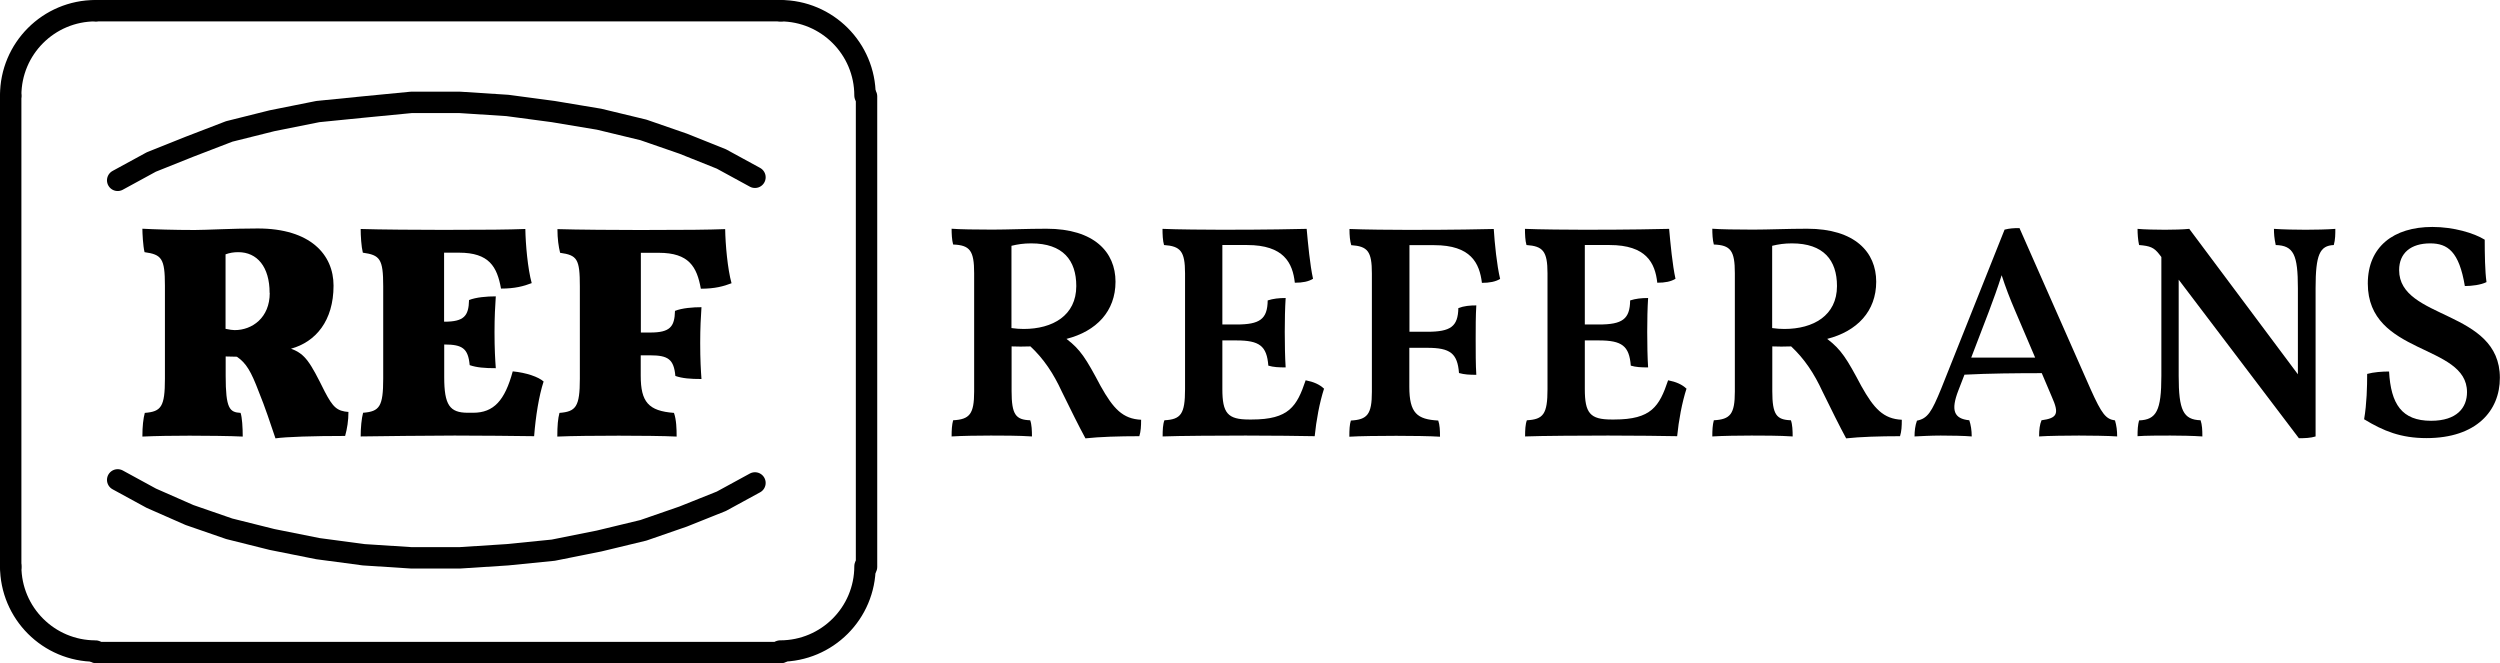
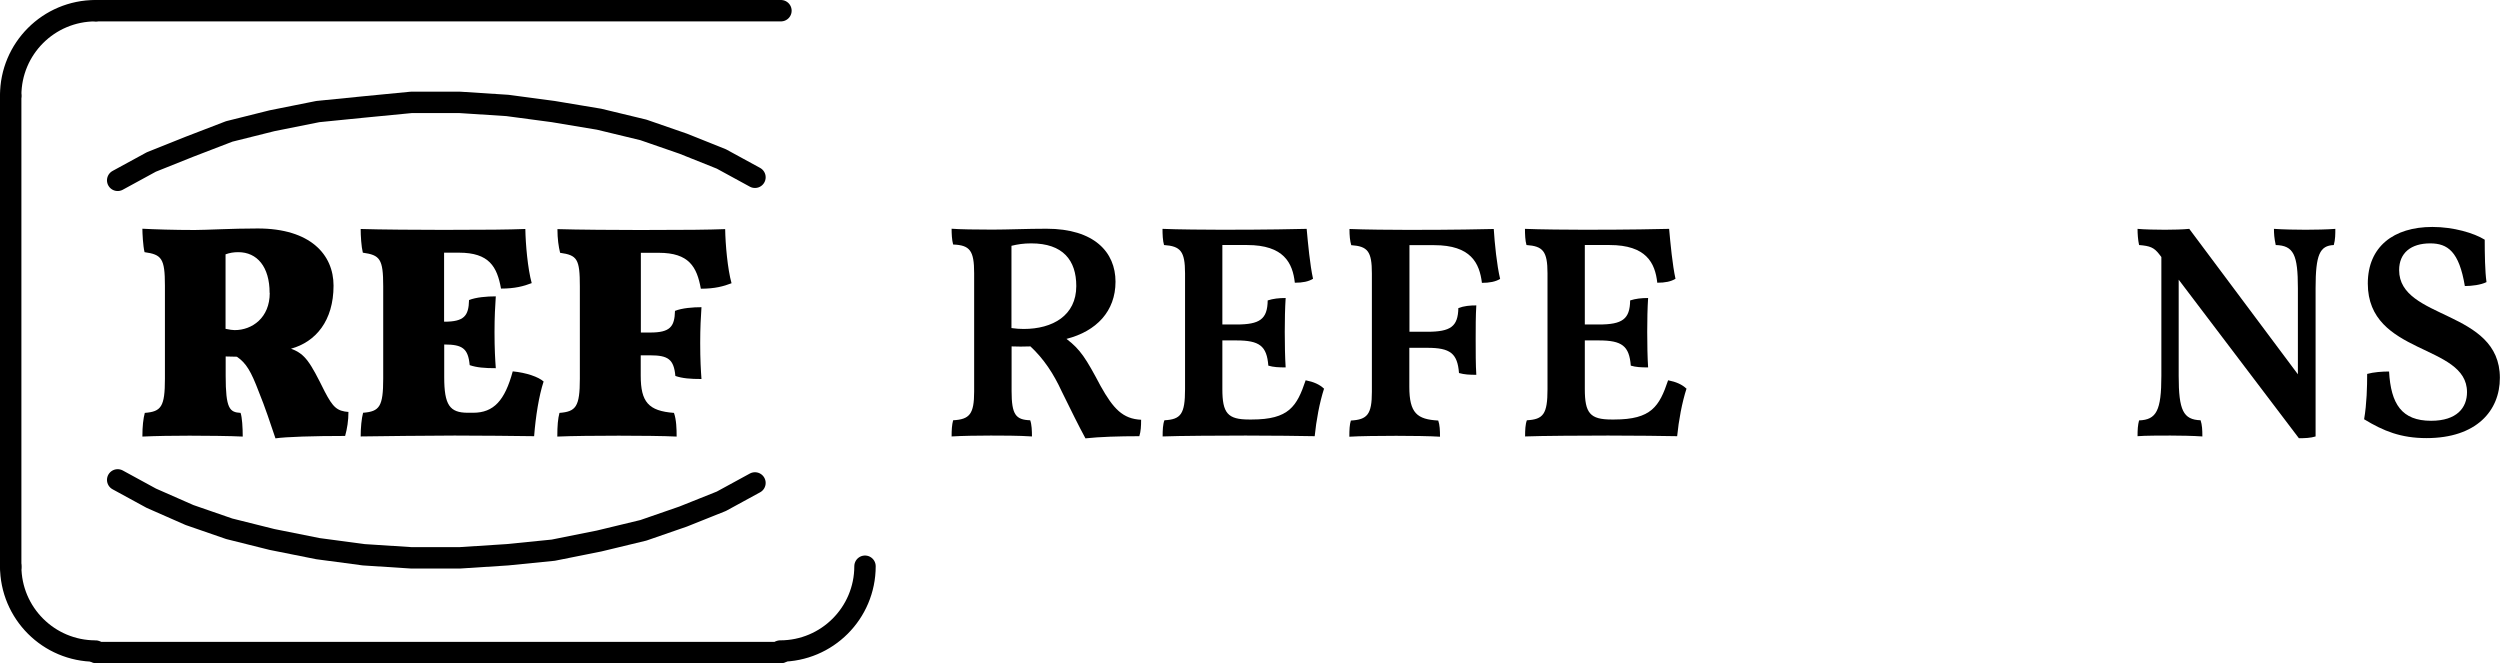
<svg xmlns="http://www.w3.org/2000/svg" id="Layer_2" data-name="Layer 2" viewBox="0 0 196.3 52.08">
  <defs>
    <style>
      .cls-1 {
        fill: none;
        stroke: #000;
        stroke-linecap: round;
        stroke-linejoin: round;
        stroke-width: 1.68px;
      }
    </style>
  </defs>
  <g id="Layer_1-2" data-name="Layer 1">
    <g>
      <path class="cls-1" d="M61.26,51.12c3.68,0,6.66-2.98,6.66-6.66" />
-       <line class="cls-1" x1="68.04" y1="44.52" x2="68.04" y2="7.56" />
-       <path class="cls-1" d="M67.92,7.5c0-3.68-2.98-6.66-6.66-6.66" />
      <line class="cls-1" x1="61.32" y1=".84" x2="7.56" y2=".84" />
      <path class="cls-1" d="M7.5,.84C3.82,.84,.84,3.82,.84,7.5" />
      <line class="cls-1" x1=".84" y1="7.56" x2=".84" y2="44.52" />
      <path class="cls-1" d="M.84,44.46c0,3.68,2.98,6.66,6.66,6.66" />
      <line class="cls-1" x1="7.56" y1="51.24" x2="61.32" y2="51.24" />
    </g>
    <g>
      <path d="M27.36,32.34c0,.69-.1,1.31-.26,1.89-2.51,0-4.66,.07-5.47,.19-.38-1.12-.81-2.44-1.31-3.66-.6-1.58-.98-2.25-1.72-2.75l-.88-.02v1.51c0,2.6,.31,2.87,1.17,2.92,.12,.33,.17,1.17,.17,1.86-.91-.05-3.04-.07-4.18-.07-1.29,0-2.6,.02-3.7,.07,0-.81,.07-1.41,.19-1.86,1.29-.1,1.58-.48,1.58-2.68v-7.31c0-2.15-.26-2.44-1.6-2.63-.12-.48-.17-1.51-.17-1.84,.96,.05,2.46,.1,4.11,.1,.91,0,2.89-.12,4.95-.12,4.13,0,5.95,2.05,5.95,4.49,0,2.77-1.41,4.42-3.34,4.95,1.12,.41,1.5,1.05,2.65,3.37,.65,1.24,.96,1.53,1.89,1.6Zm-6.19-9.34c0-2.05-.98-3.2-2.46-3.2-.36,0-.67,.05-1,.17v5.85c.36,.07,.53,.1,.72,.1,1.36,0,2.75-.96,2.75-2.92Z" />
      <path d="M42.68,29.97c-.36,1.1-.62,2.72-.74,4.28-1.41-.02-4.23-.05-6.24-.05-1.67,0-6.28,.05-7.38,.07,0-.69,.07-1.41,.19-1.86,1.29-.1,1.58-.48,1.58-2.68v-7.26c0-2.15-.26-2.44-1.6-2.63-.12-.48-.17-1.34-.17-1.86,1.48,.05,4.68,.07,6.48,.07,3.46,0,5.11-.02,6.45-.07,.02,1.22,.19,3.13,.5,4.25-.62,.24-1.31,.43-2.41,.43-.31-1.72-.93-2.82-3.3-2.82h-1.17v5.42h.02c1.55,0,1.91-.45,1.94-1.7,.55-.22,1.39-.29,2.1-.29-.05,.76-.1,1.6-.1,2.8,0,1.34,.05,2.15,.1,2.84-.88,0-1.5-.05-2.05-.24-.12-1.31-.57-1.62-1.98-1.62h-.02v2.56c0,2.2,.43,2.8,1.86,2.8h.41c1.62,0,2.49-.96,3.11-3.25,1.05,.1,2.03,.43,2.44,.81Z" />
      <path d="M55.08,24.12c-.05,.76-.1,1.6-.1,2.8,0,1.34,.05,2.15,.1,2.84-.88,0-1.5-.05-2.05-.24-.12-1.31-.57-1.62-1.98-1.62h-.74v1.6c0,2.06,.6,2.77,2.61,2.92,.19,.53,.21,1.27,.21,1.86-.91-.05-3.04-.07-4.54-.07-1.72,0-3.73,.02-4.83,.07,0-.86,.05-1.41,.17-1.86,1.29-.1,1.6-.48,1.6-2.68v-7.26c0-2.15-.21-2.44-1.55-2.63-.12-.48-.21-1.1-.21-1.86,1.48,.05,4.8,.07,6.48,.07,3.7,0,5.35-.02,6.69-.07,.02,1.22,.19,3.13,.5,4.25-.62,.24-1.31,.43-2.41,.43-.31-1.72-.93-2.82-3.3-2.82h-1.41v6.26h.74c1.55,0,1.91-.45,1.94-1.7,.55-.22,1.39-.29,2.1-.29Z" />
    </g>
    <g>
      <polyline class="cls-1" points="9.24 37.68 11.88 39.12 14.88 40.44 18 41.52 21.36 42.36 24.96 43.08 28.56 43.56 32.28 43.8 36.12 43.8 39.84 43.56 43.44 43.2 47.04 42.48 50.52 41.64 53.64 40.56 56.64 39.36 59.28 37.92" />
      <polyline class="cls-1" points="59.28 13.92 56.64 12.48 53.64 11.28 50.52 10.2 47.04 9.36 43.44 8.76 39.84 8.28 36.12 8.04 32.28 8.04 28.56 8.4 24.96 8.76 21.36 9.48 18 10.32 14.88 11.52 11.88 12.72 9.24 14.16" />
    </g>
    <g>
      <path d="M89.6,32.98c0,.48-.02,.88-.14,1.27-1.58,0-3.15,.05-4.23,.17-.48-.88-1.17-2.27-1.86-3.68-.65-1.41-1.41-2.56-2.46-3.54-.55,.02-1,.02-1.48,0v3.51c0,1.86,.33,2.25,1.46,2.29,.12,.31,.14,.84,.14,1.27-1-.07-2.46-.07-3.23-.07-.96,0-2.27,.02-3.08,.07,0-.48,.02-.91,.12-1.27,1.29-.07,1.65-.48,1.65-2.25v-9.3c0-1.77-.33-2.2-1.65-2.25-.1-.36-.12-.86-.12-1.24,.6,.05,1.94,.07,3.2,.07,1.2,0,2.72-.07,4.25-.07,3.75,0,5.42,1.84,5.42,4.16s-1.5,3.89-3.85,4.49c1.1,.84,1.53,1.53,2.68,3.7,1,1.79,1.74,2.58,3.18,2.65Zm-10.18-7.22c.36,.05,.65,.07,.96,.07,2.27,0,4.13-1.05,4.13-3.37,0-2.03-1.05-3.35-3.54-3.35-.6,0-1.05,.07-1.55,.19v6.45Z" />
      <path d="M103.97,30.5c-.36,1.1-.62,2.53-.74,3.75-1.08-.02-3.25-.05-5.42-.05-1.74,0-5.35,.02-6.52,.07,0-.5,.02-.96,.14-1.27,1.29-.07,1.62-.48,1.62-2.44v-9.1c0-1.74-.36-2.13-1.65-2.22-.1-.33-.12-.84-.12-1.27,1.08,.05,3.58,.07,4.68,.07,3.7,0,5.71-.05,6.64-.07,.1,1.12,.26,2.84,.5,3.92-.36,.22-.81,.31-1.43,.31-.17-1.55-.86-2.96-3.75-2.96h-1.94v6.24h1.1c1.84,0,2.44-.41,2.46-1.89,.43-.14,.88-.19,1.41-.19-.05,.79-.07,1.72-.07,2.65,0,.98,.02,2.01,.07,2.8-.55,0-.96-.02-1.36-.14-.12-1.55-.69-1.98-2.51-1.98h-1.1v3.82c0,1.89,.41,2.39,2.1,2.39h.21c2.92,0,3.54-1.03,4.23-3.08,.62,.12,1.1,.33,1.43,.65Z" />
      <path d="M110.66,26.05h1.41c1.84,0,2.41-.41,2.44-1.86,.45-.17,.91-.21,1.41-.21-.05,.81-.05,1.72-.05,2.65,0,.98,0,2.03,.05,2.8-.55,0-.93-.02-1.36-.14-.12-1.55-.69-1.98-2.49-1.98h-1.41v3.06c0,2.08,.62,2.56,2.27,2.65,.12,.33,.14,.79,.14,1.27-.79-.05-2.2-.07-3.44-.07s-2.94,.02-3.68,.07c0-.55,.02-.96,.12-1.27,1.29-.07,1.65-.48,1.65-2.25v-9.3c0-1.74-.33-2.13-1.62-2.22-.1-.33-.14-.74-.14-1.27,1.17,.05,3.37,.07,4.66,.07,3.73,0,5.74-.05,6.67-.07,.07,1.12,.24,2.84,.5,3.92-.36,.22-.84,.31-1.43,.31-.19-1.55-.86-2.96-3.75-2.96h-1.94v6.81Z" />
      <path d="M132.43,30.5c-.36,1.1-.62,2.53-.74,3.75-1.08-.02-3.25-.05-5.42-.05-1.74,0-5.35,.02-6.52,.07,0-.5,.02-.96,.14-1.27,1.29-.07,1.62-.48,1.62-2.44v-9.1c0-1.74-.36-2.13-1.65-2.22-.1-.33-.12-.84-.12-1.27,1.08,.05,3.58,.07,4.68,.07,3.7,0,5.71-.05,6.64-.07,.1,1.12,.26,2.84,.5,3.92-.36,.22-.81,.31-1.43,.31-.17-1.55-.86-2.96-3.75-2.96h-1.94v6.24h1.1c1.84,0,2.44-.41,2.46-1.89,.43-.14,.88-.19,1.41-.19-.05,.79-.07,1.72-.07,2.65,0,.98,.02,2.01,.07,2.8-.55,0-.96-.02-1.36-.14-.12-1.55-.69-1.98-2.51-1.98h-1.1v3.82c0,1.89,.41,2.39,2.1,2.39h.21c2.92,0,3.54-1.03,4.23-3.08,.62,.12,1.1,.33,1.43,.65Z" />
-       <path d="M149.33,32.98c0,.48-.02,.88-.14,1.27-1.58,0-3.15,.05-4.23,.17-.48-.88-1.17-2.27-1.86-3.68-.65-1.41-1.41-2.56-2.46-3.54-.55,.02-1,.02-1.48,0v3.51c0,1.86,.33,2.25,1.46,2.29,.12,.31,.14,.84,.14,1.27-1-.07-2.46-.07-3.23-.07-.96,0-2.27,.02-3.08,.07,0-.48,.02-.91,.12-1.27,1.29-.07,1.65-.48,1.65-2.25v-9.3c0-1.77-.33-2.2-1.65-2.25-.1-.36-.12-.86-.12-1.24,.6,.05,1.94,.07,3.2,.07,1.2,0,2.72-.07,4.25-.07,3.75,0,5.42,1.84,5.42,4.16s-1.5,3.89-3.85,4.49c1.1,.84,1.53,1.53,2.68,3.7,1,1.79,1.74,2.58,3.18,2.65Zm-10.18-7.22c.36,.05,.64,.07,.96,.07,2.27,0,4.13-1.05,4.13-3.37,0-2.03-1.05-3.35-3.54-3.35-.6,0-1.05,.07-1.55,.19v6.45Z" />
-       <path d="M166.25,34.27c-.62-.05-2.25-.07-3.01-.07s-2.53,.02-3.13,.07c0-.53,.05-.93,.19-1.27,1.24-.17,1.41-.5,.81-1.84l-.79-1.86c-1.96,0-4.18,.02-6.07,.12l-.48,1.24c-.6,1.55-.36,2.22,.86,2.34,.12,.36,.19,.79,.19,1.27-.55-.05-1.65-.07-2.44-.07s-1.6,.05-2.05,.07c0-.43,.05-.86,.19-1.24,.84-.17,1.15-.67,1.91-2.53l4.97-12.47c.41-.1,.69-.12,1.17-.12l5.59,12.66c.88,1.96,1.2,2.34,1.91,2.44,.12,.41,.17,.79,.17,1.27Zm-8-9.82c-.45-1.05-.76-1.86-1.08-2.84-.33,1.03-.65,1.91-1,2.84l-1.39,3.63h5.02l-1.55-3.63Z" />
      <path d="M183.37,17.97c0,.41,0,.84-.12,1.27-1.1,.05-1.43,.74-1.43,3.39v11.64c-.38,.12-.84,.14-1.31,.14l-9.44-12.45v7.55c0,2.72,.36,3.44,1.72,3.49,.12,.36,.14,.76,.14,1.27-.72-.05-1.79-.07-2.51-.07s-2.01,0-2.58,.05c0-.5,.02-.88,.12-1.24,1.36-.05,1.75-.76,1.75-3.49v-9.34l-.17-.22c-.41-.53-.72-.65-1.58-.72-.09-.41-.12-.88-.12-1.27,.5,.05,1.51,.07,2.15,.07s1.41-.02,1.91-.07l8.53,11.42v-6.76c0-2.63-.33-3.35-1.74-3.39-.12-.55-.14-.91-.14-1.27,.69,.05,1.79,.07,2.49,.07s1.72-.02,2.34-.07Z" />
      <path d="M195.1,18.83c0,1.08,.02,2.49,.14,3.32-.43,.22-1.17,.31-1.7,.31-.45-2.7-1.34-3.35-2.72-3.35-1.5,0-2.44,.74-2.44,2.1,0,3.92,7.91,3.08,7.91,8.46,0,2.58-1.84,4.73-5.76,4.73-2.01,0-3.37-.55-4.9-1.48,.21-1.22,.24-2.58,.24-3.56,.5-.14,1.17-.19,1.72-.19,.14,2.56,1,3.87,3.3,3.87,2.03,0,2.82-1.03,2.82-2.25,0-3.82-7.79-2.87-7.79-8.53,0-2.89,2.03-4.44,5.07-4.44,1.67,0,3.27,.48,4.11,1Z" />
    </g>
  </g>
</svg>